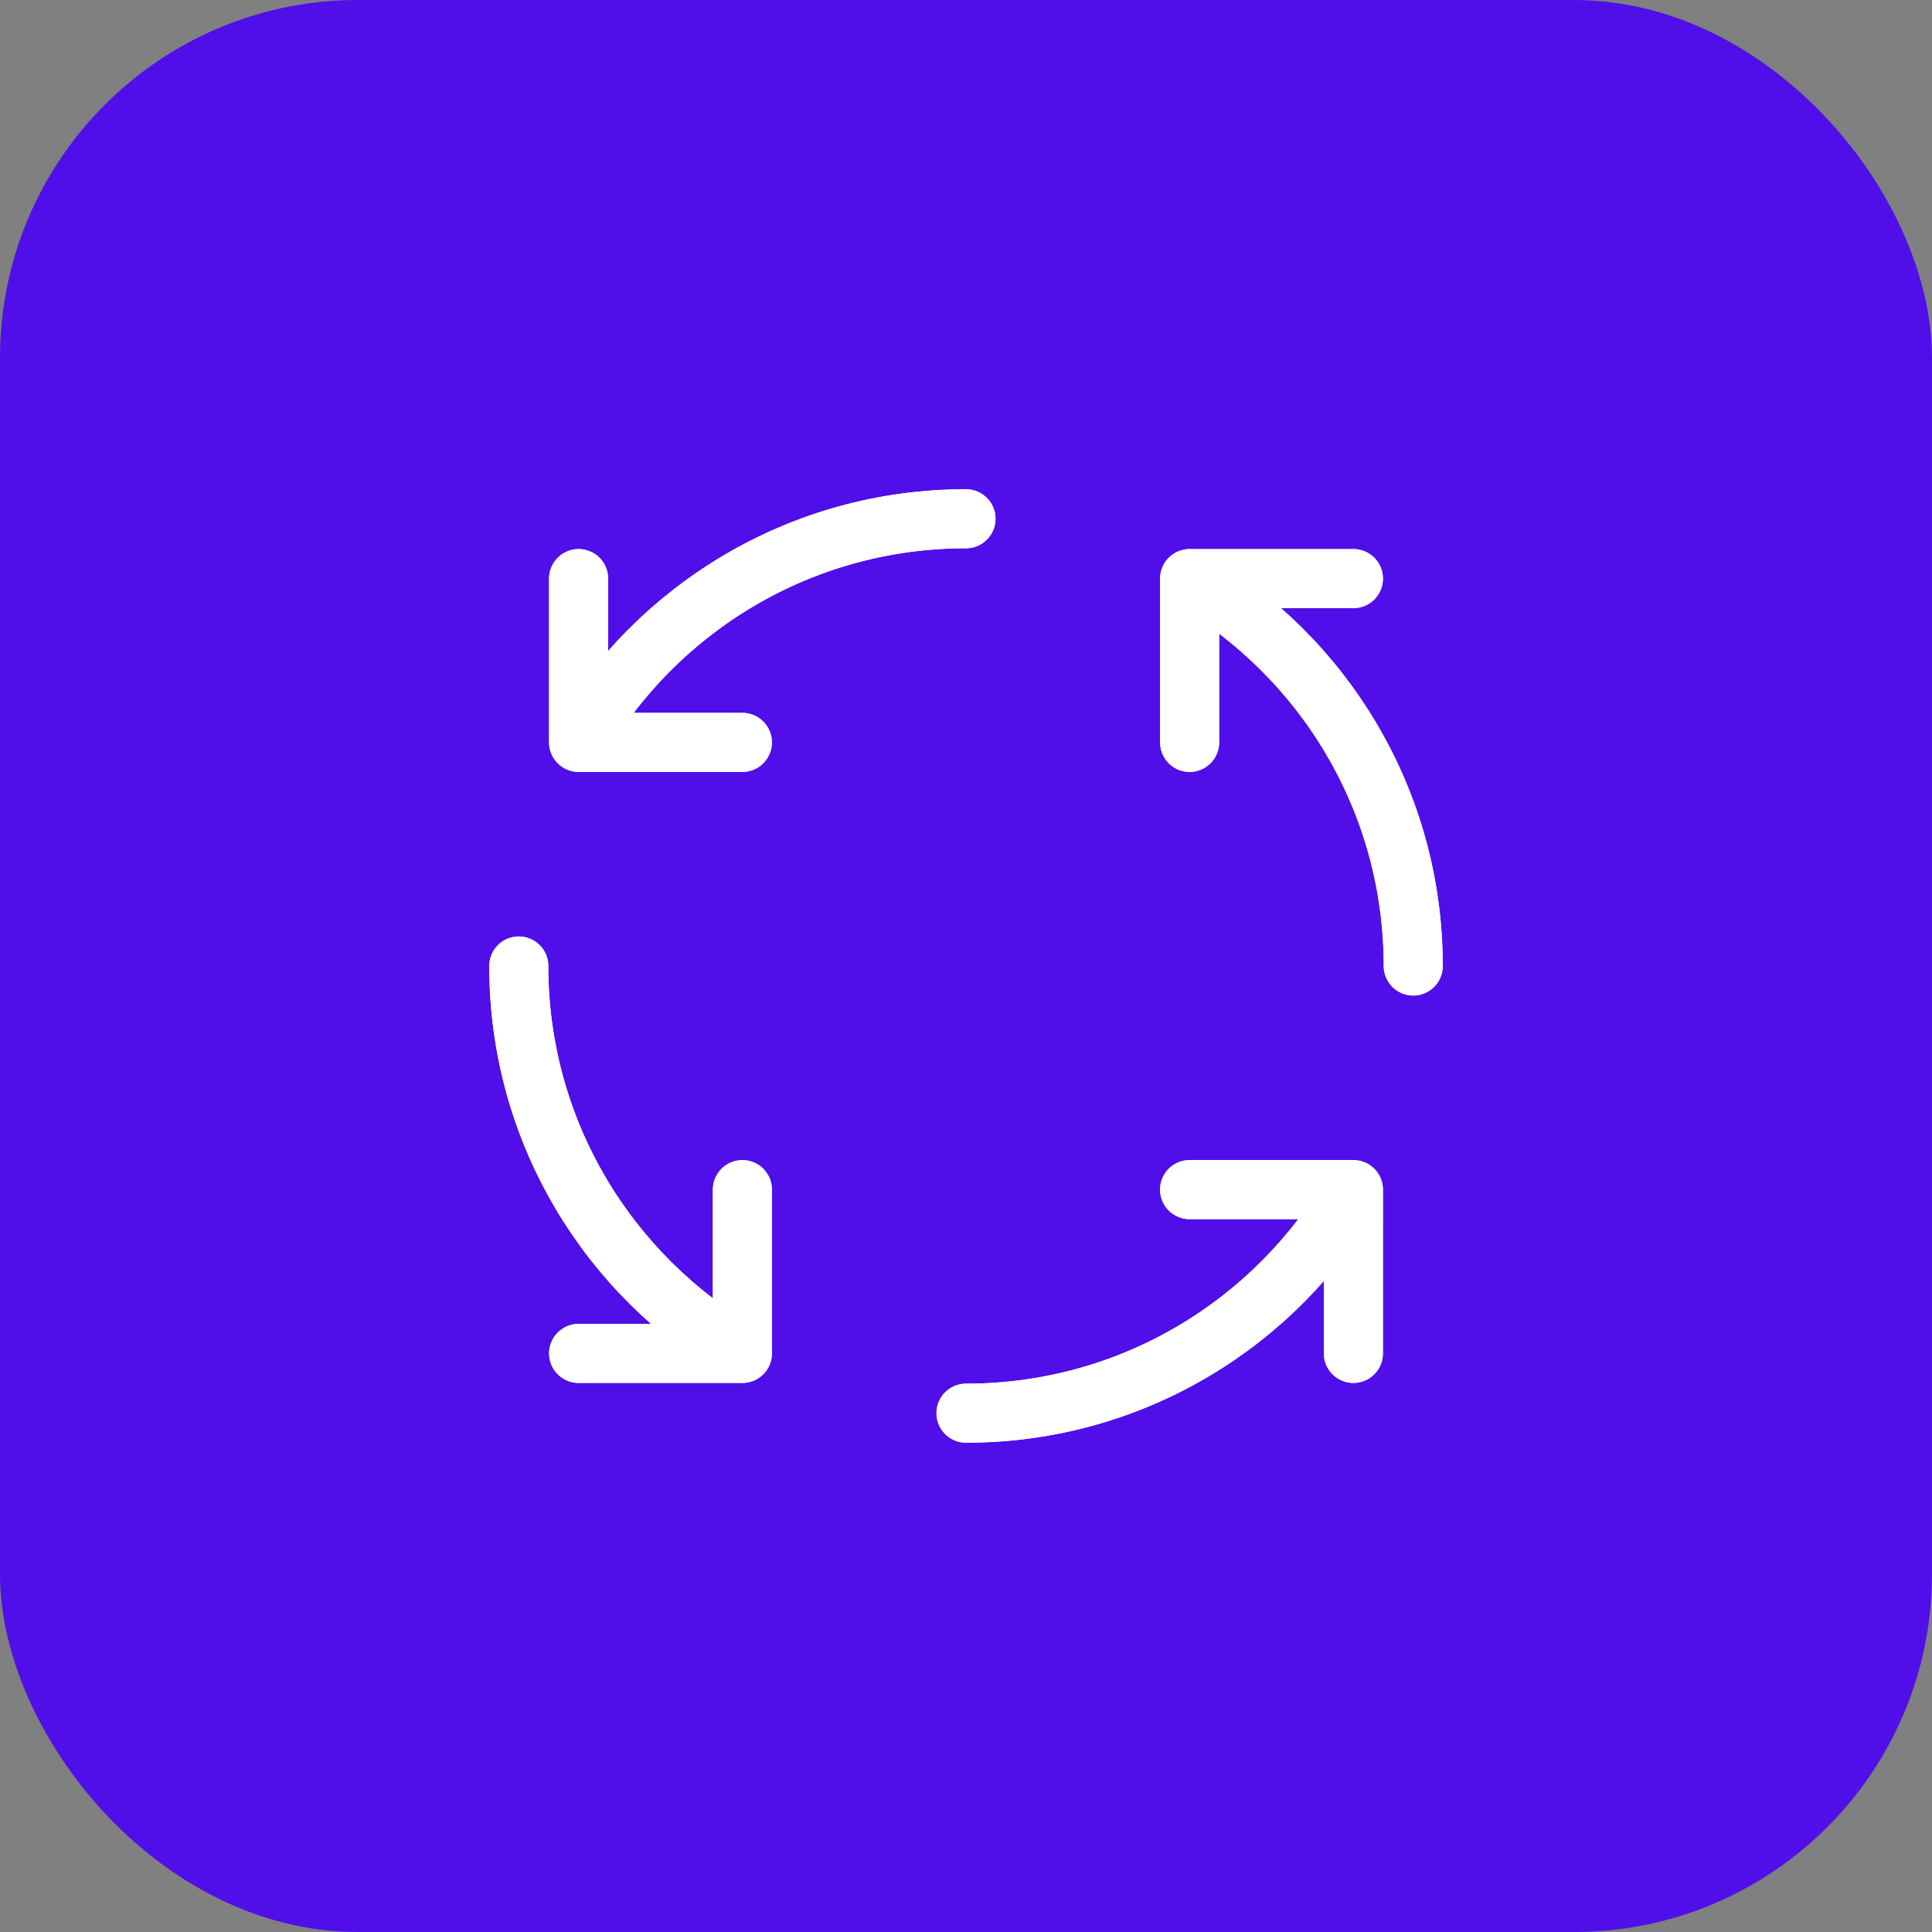
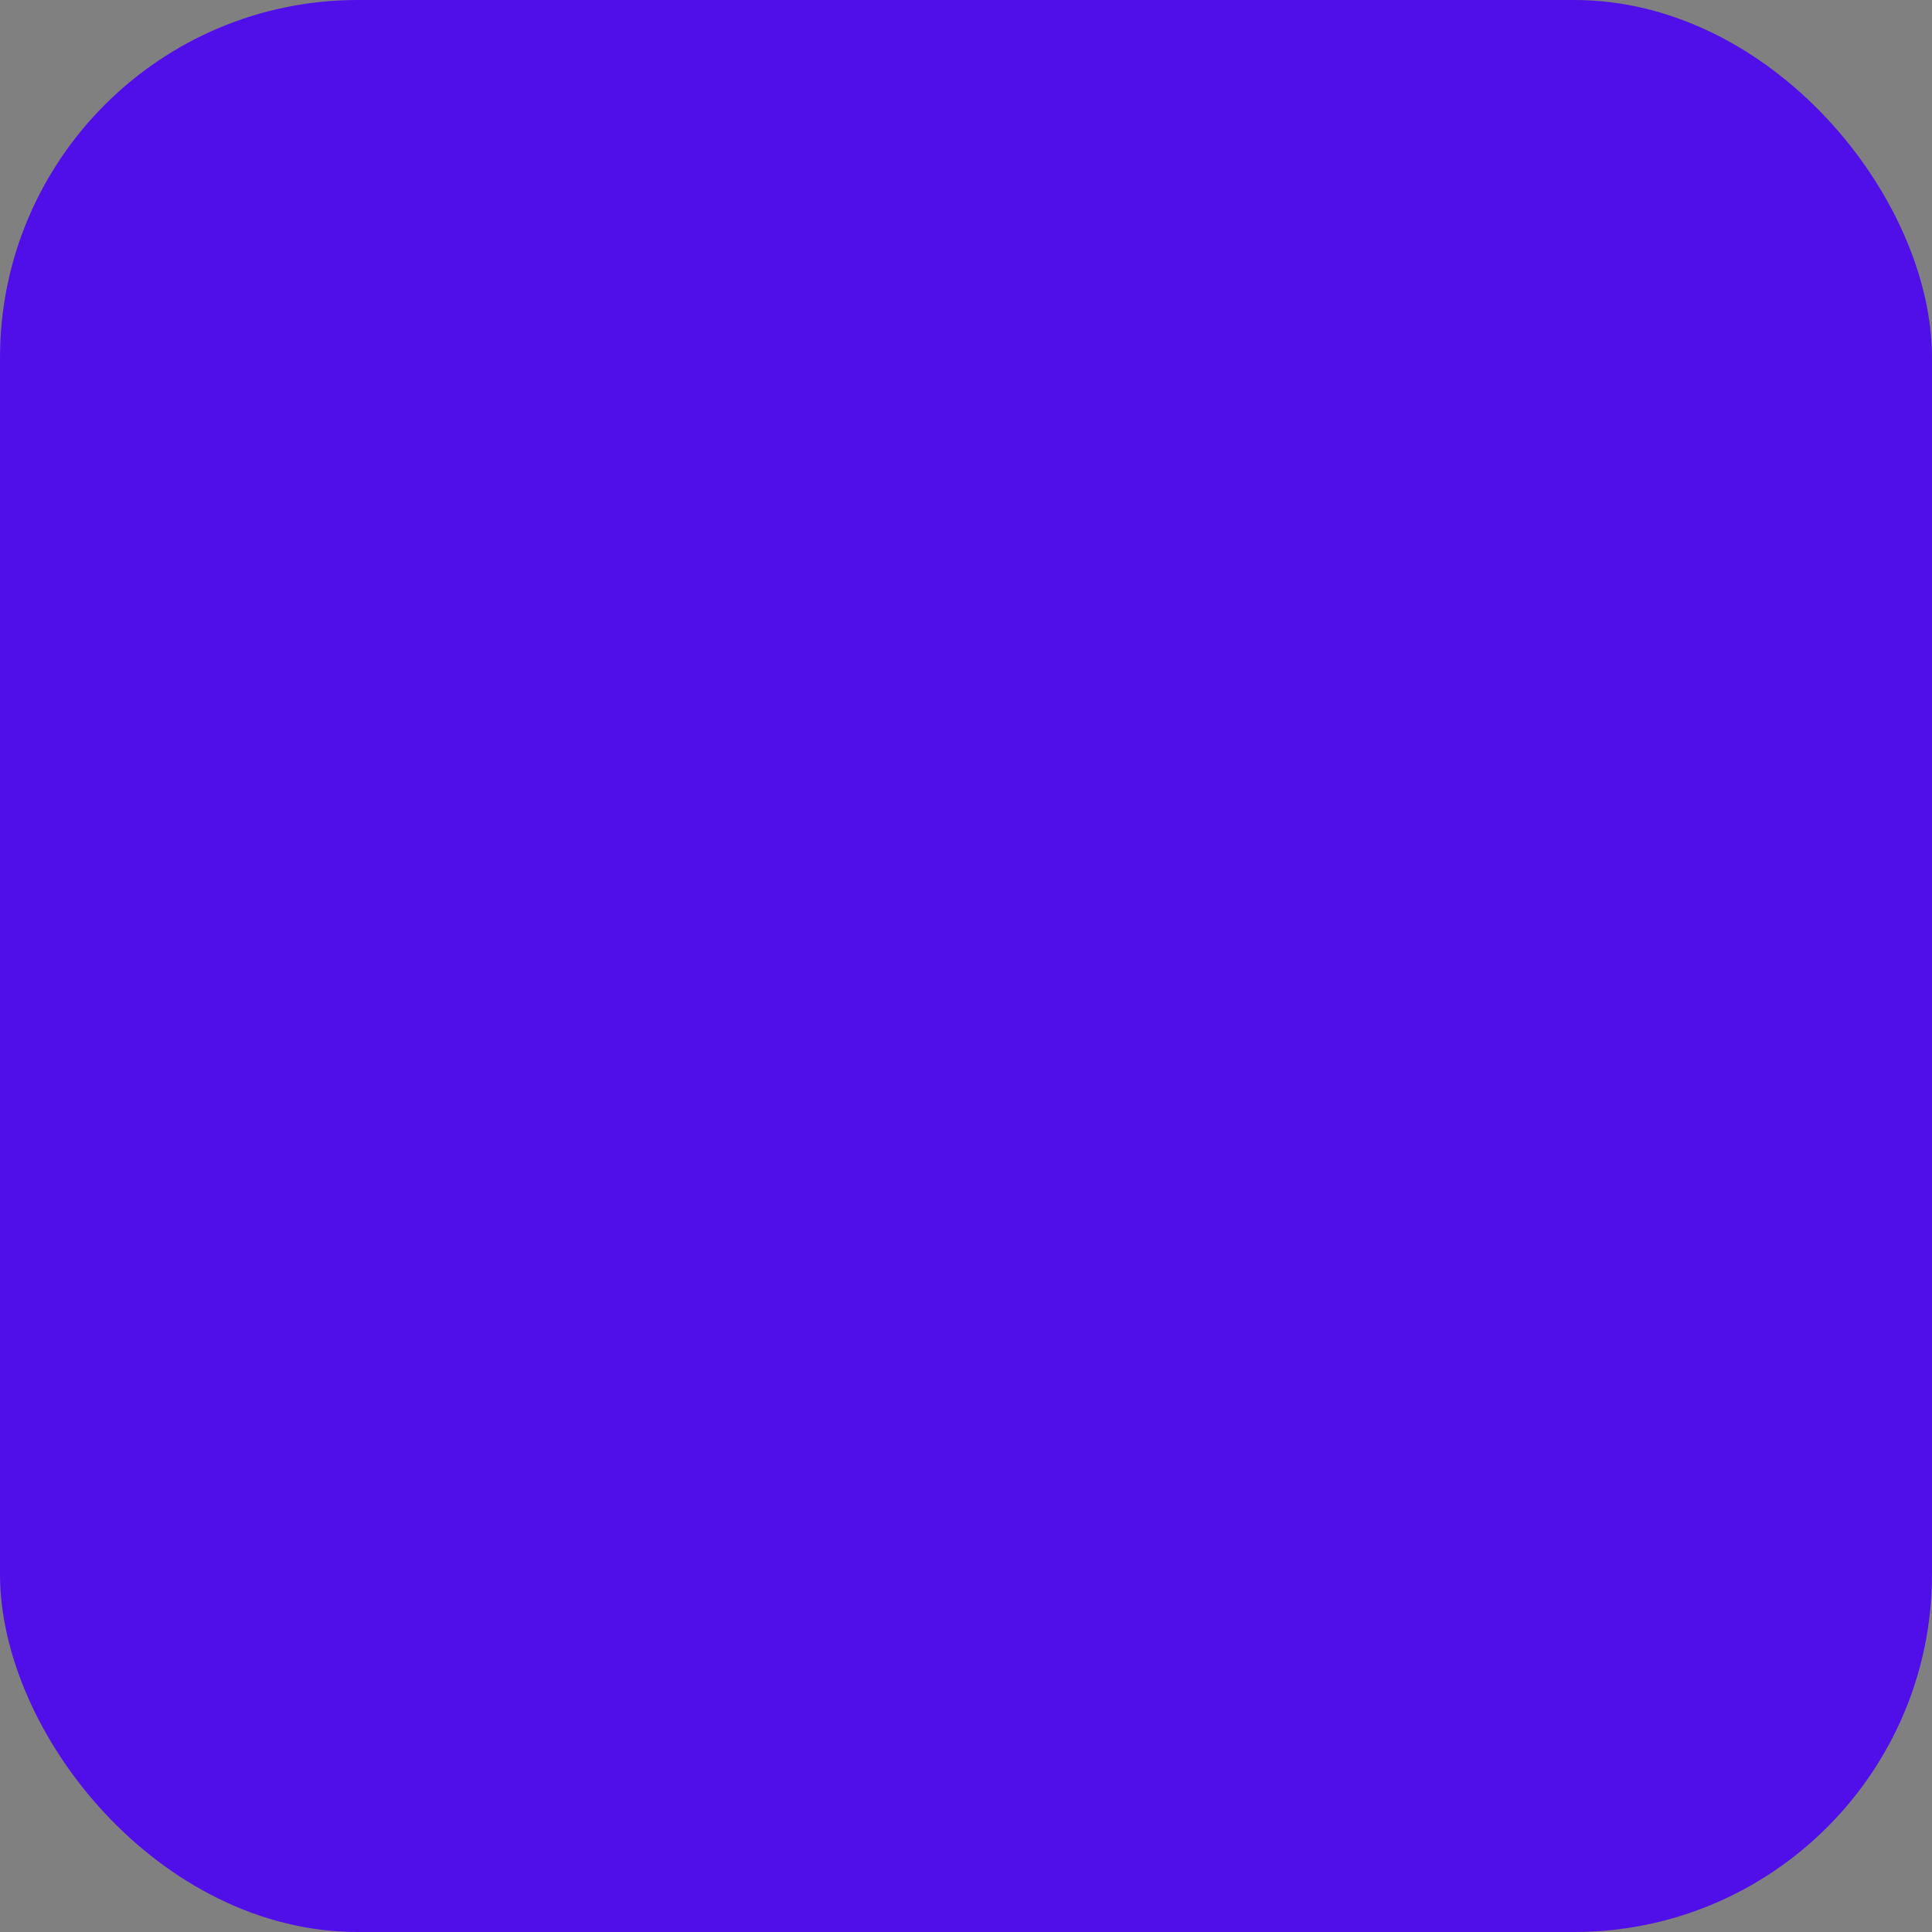
<svg xmlns="http://www.w3.org/2000/svg" width="54" height="54" viewBox="0 0 54 54" fill="none">
  <rect x="0" y="0" width="54" height="54" fill="#808080" stroke="none" />
  <rect width="54" height="54" rx="10" fill="#500FE9" />
  <g clip-path="url(#clip0_757_10686)">
    <g clip-path="url(#clip1_757_10686)">
-       <path d="M33.251 16.172C36.987 18.333 39.501 22.372 39.501 27M33.251 16.172V20.75M33.251 16.172H37.829M37.829 33.25C35.667 36.986 31.628 39.499 27 39.499M37.829 33.25H33.25M37.829 33.25L37.828 37.828M20.75 37.828C17.014 35.666 14.5 31.627 14.5 27M20.75 37.828L20.75 33.25M20.75 37.828H16.173M16.173 20.75C18.334 17.013 22.374 14.499 27 14.499M16.173 20.75L20.75 20.75M16.173 20.75V16.172" stroke="white" stroke-width="1.65" stroke-linecap="round" stroke-linejoin="round" />
-       <path d="M37.827 33.25C35.666 36.986 31.626 39.499 27 39.499M37.827 33.25H33.249M37.827 33.25V37.828M20.75 37.828C17.014 35.666 14.5 31.627 14.5 27M20.75 37.828V33.25M20.75 37.828H16.172M26.999 14.5C22.372 14.5 18.332 17.014 16.172 20.75H20.749M16.171 20.75V16.172M33.25 16.172C36.986 18.334 39.5 22.373 39.5 27M33.25 16.172V20.75M33.25 16.172H37.828" stroke="white" stroke-width="1.65" stroke-linecap="round" stroke-linejoin="round" />
-     </g>
+       </g>
  </g>
  <defs>
    <clipPath id="clip0_757_10686">
      <rect width="30" height="30" fill="white" transform="translate(12 12)" />
    </clipPath>
    <clipPath id="clip1_757_10686">
-       <rect width="30" height="30" fill="white" transform="translate(12 12)" />
-     </clipPath>
+       </clipPath>
  </defs>
</svg>